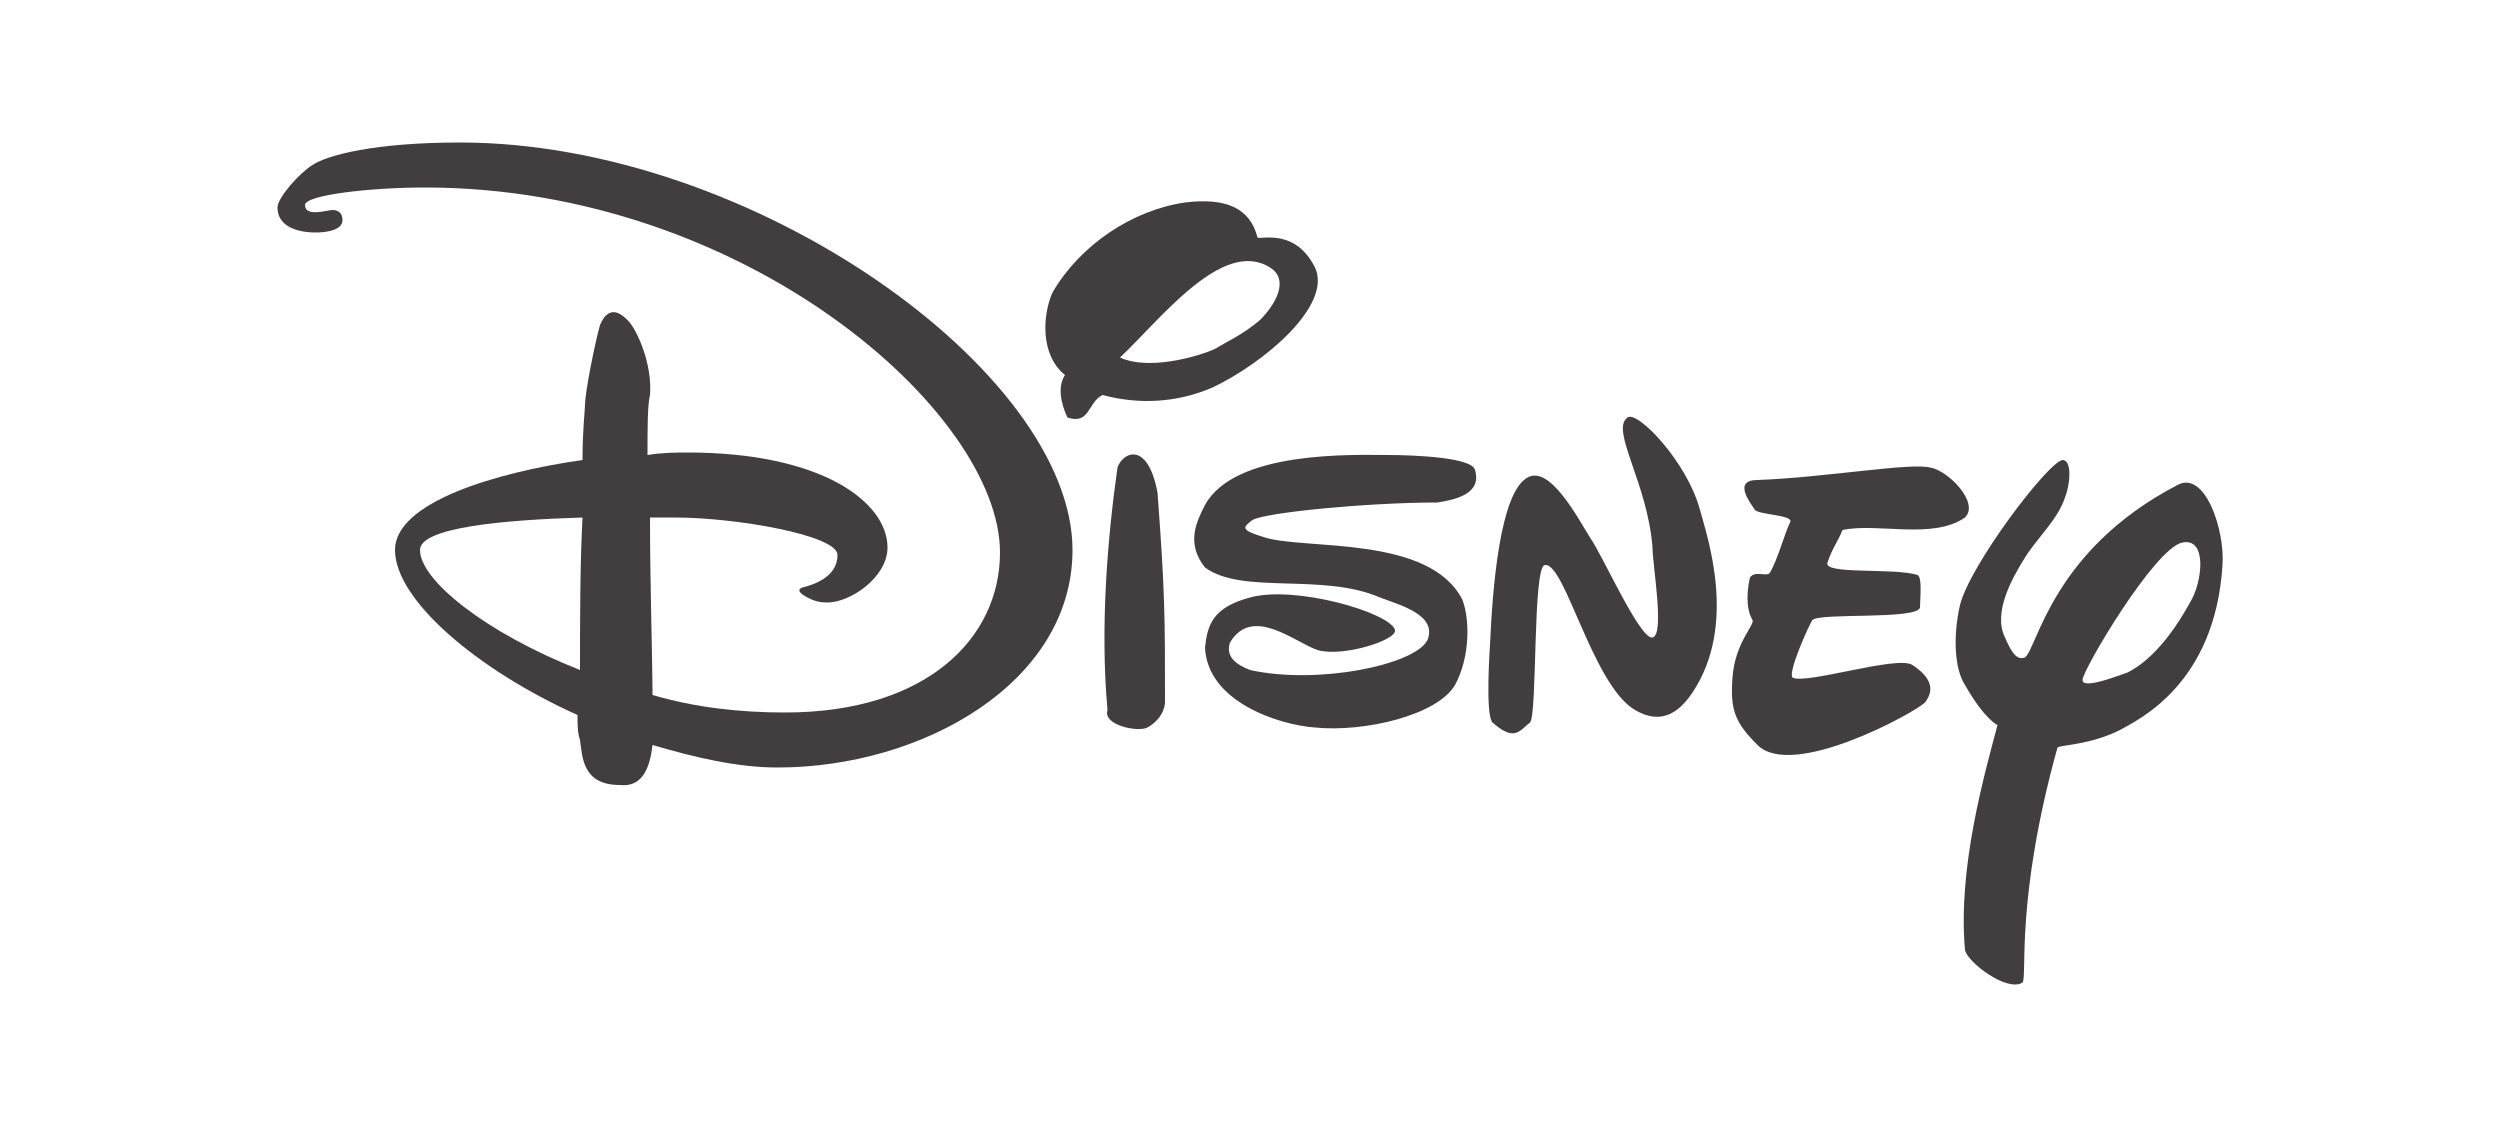
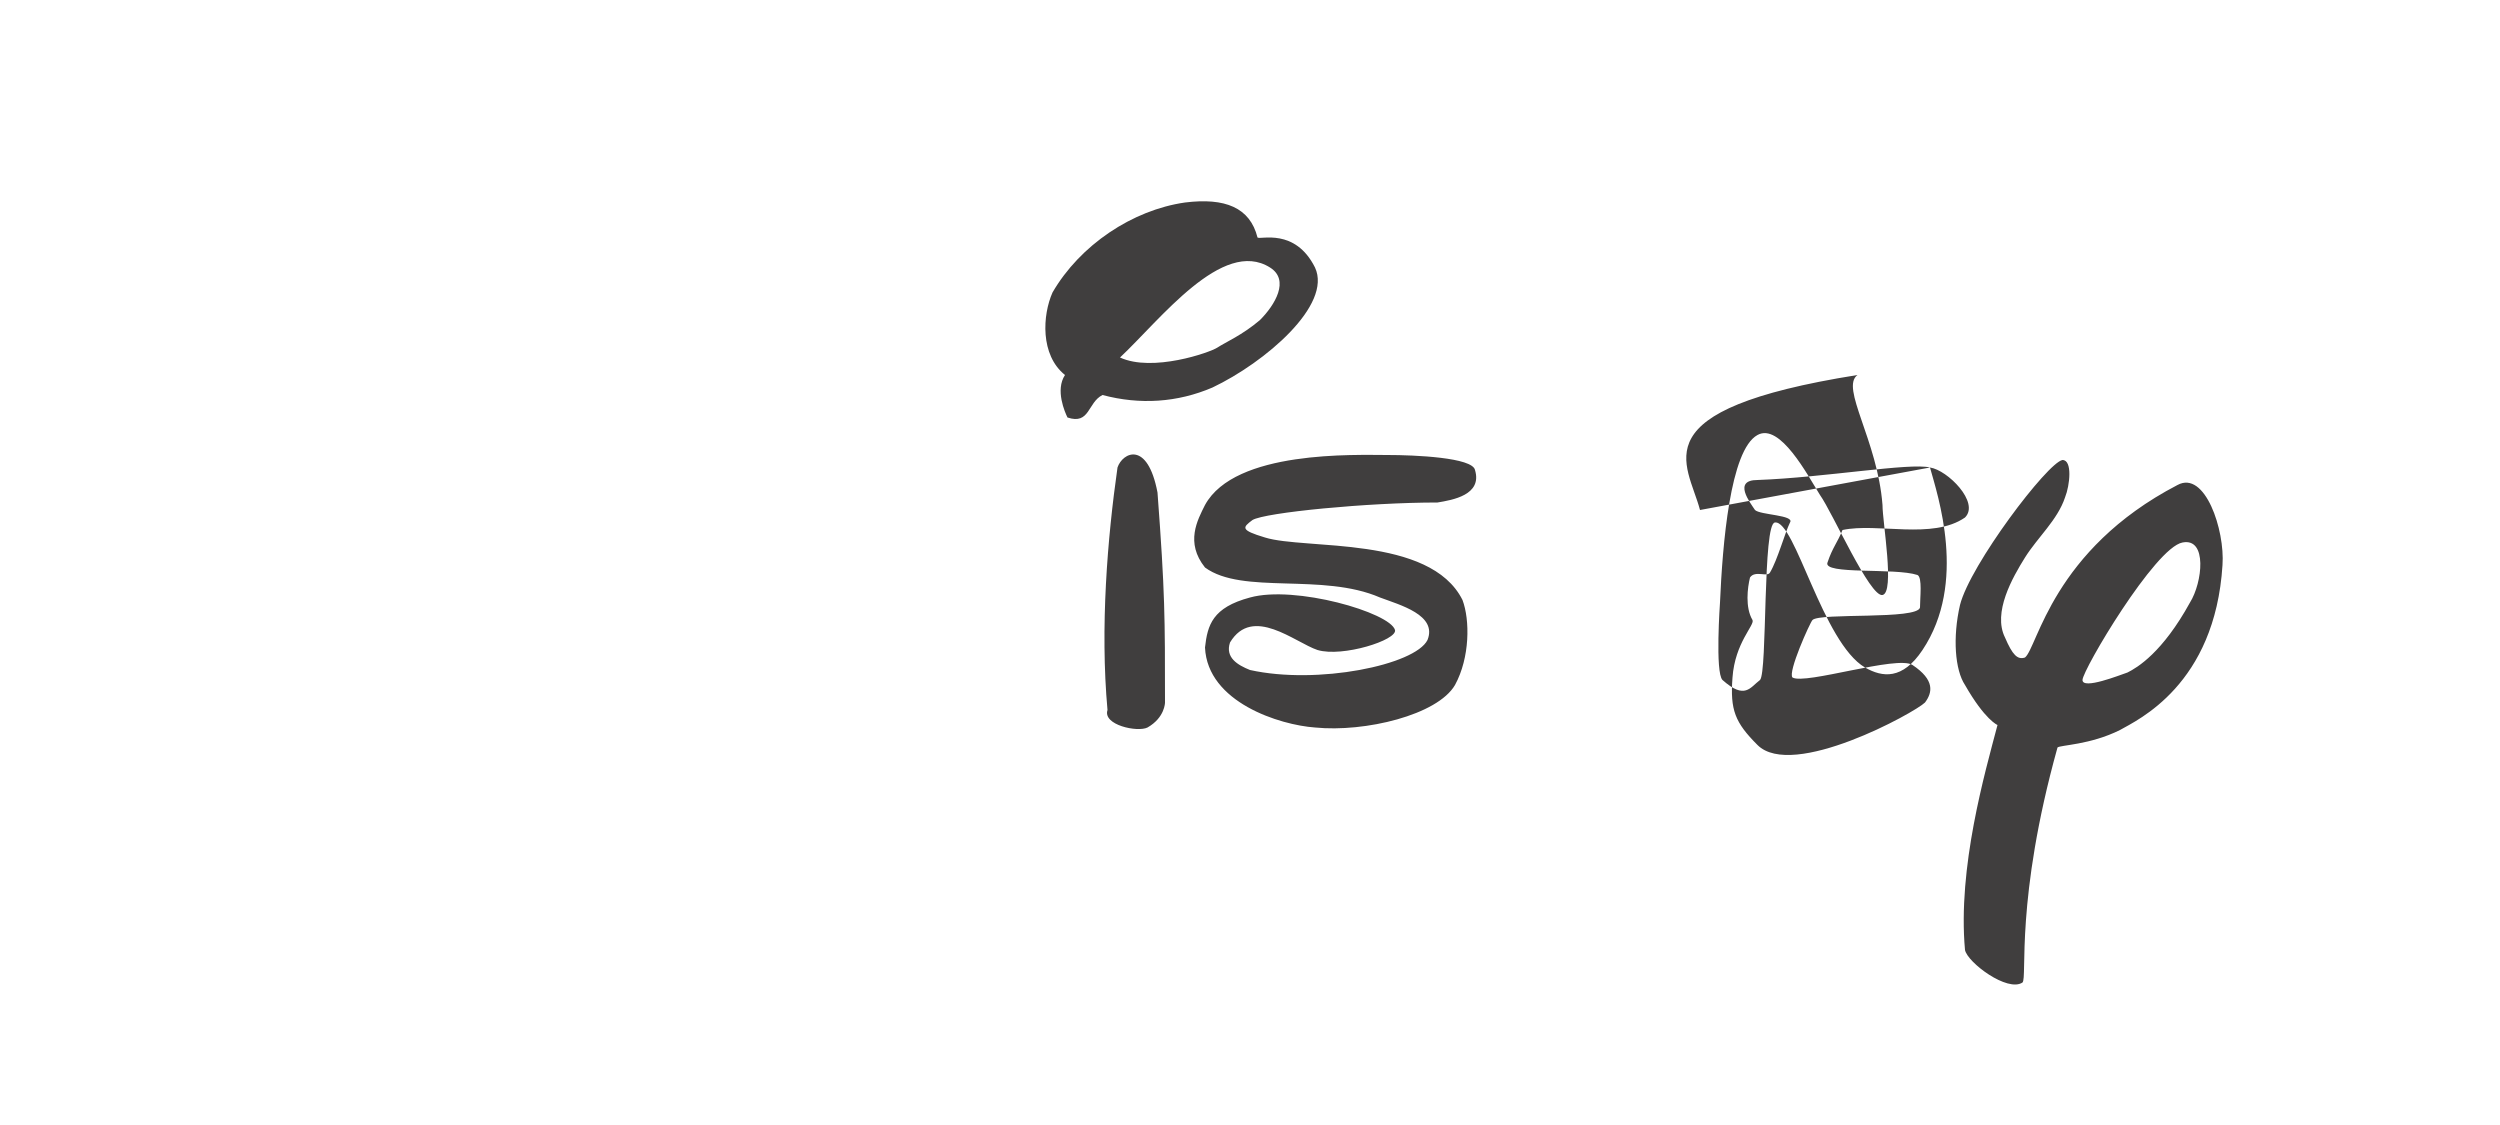
<svg xmlns="http://www.w3.org/2000/svg" version="1.1" id="Layer_1" x="0px" y="0px" viewBox="0 0 100 45" style="enable-background:new 0 0 100 45;" xml:space="preserve">
  <style type="text/css">
	.st0{fill-rule:evenodd;clip-rule:evenodd;fill:#403E3E;}
</style>
  <title>Logos/Disney</title>
  <desc>Created with Sketch.</desc>
  <g id="Logos_x2F_Disney">
-     <path id="Combined-Shape" class="st0" d="M82.6,19.9c-0.3,0.9-1.1,1.6-1.6,2.4c-0.5,0.8-1.3,2.2-0.8,3.2c0.3,0.7,0.5,0.9,0.8,0.8   c0.5-0.4,1.1-4.3,6.1-6.9c1.1-0.6,1.9,1.8,1.8,3.2c-0.3,4.8-3.4,6.2-4.1,6.6c-1.2,0.6-2.4,0.6-2.5,0.7c-1.7,6.1-1.2,9.2-1.4,9.4   c-0.6,0.4-2.2-0.8-2.3-1.3c-0.3-3.3,0.8-7.1,1.3-9c0,0-0.5-0.2-1.3-1.6c-0.4-0.6-0.5-1.9-0.2-3.2c0.4-1.6,3.5-5.7,4.1-5.8   C82.9,18.4,82.8,19.4,82.6,19.9z M77.2,18.7c0.7,0.1,2,1.4,1.4,2c-1.3,0.9-3.5,0.2-4.9,0.5c-0.2,0.5-0.4,0.7-0.6,1.3   c-0.2,0.5,2.7,0.2,3.6,0.5c0.2,0.1,0.1,0.9,0.1,1.3c-0.1,0.5-4,0.2-4.3,0.5c-0.1,0.1-1,2.1-0.8,2.3c0.5,0.3,4.2-0.9,4.8-0.5   c0.9,0.6,0.8,1.1,0.5,1.5c-0.4,0.4-5.3,3.1-6.7,1.7c-0.9-0.9-1.1-1.4-1-2.7c0.1-1.4,0.9-2.1,0.8-2.3c-0.3-0.5-0.2-1.3-0.1-1.7   c0.2-0.3,0.7,0,0.8-0.2c0.3-0.5,0.6-1.6,0.8-2c0.2-0.3-1.2-0.3-1.4-0.5c-0.2-0.3-0.9-1.2,0.1-1.2C73,19.1,76.4,18.5,77.2,18.7z    M68,20.4c0.3,1.1,1.5,4.6-0.3,7.3c-0.8,1.2-1.6,1.1-2.3,0.7c-1.7-1-2.8-5.9-3.6-5.8c-0.5,0-0.3,6-0.6,6.3c-0.4,0.3-0.6,0.8-1.5,0   c-0.3-0.3-0.1-3.1-0.1-3.1c0.1-2.3,0.4-6.1,1.5-6.7c0.9-0.5,2,1.6,2.5,2.4c0.5,0.7,2,4.1,2.5,4c0.5-0.1,0-2.9,0-3.6   c-0.2-2.6-1.7-4.7-1-5.2C65.5,16.4,67.5,18.5,68,20.4z M55.5,18.2c1.1,0,3.4,0.1,3.5,0.6c0.3,1-0.9,1.2-1.5,1.3   c-2.8,0-6.9,0.4-7.4,0.7c-0.4,0.3-0.5,0.4,0.5,0.7c1.6,0.5,6.6-0.1,7.9,2.5c0.3,0.8,0.3,2.3-0.3,3.4c-0.7,1.2-3.6,1.9-5.6,1.7   c-1.4-0.1-4.3-1-4.4-3.2c0.1-0.9,0.3-1.6,1.8-2c1.8-0.5,5.6,0.6,5.8,1.3c0.1,0.4-2.1,1.1-3.1,0.8c-0.9-0.3-2.6-1.8-3.5-0.3   c-0.2,0.6,0.3,0.9,0.8,1.1c2.7,0.6,6.6-0.2,7.1-1.2c0.4-1-1.1-1.4-1.9-1.7c-2.3-1-5.5-0.1-7-1.2c-0.8-1-0.3-1.9,0-2.5   C49.4,18,54.2,18.2,55.5,18.2z M46.3,19.7c0.3,4,0.3,5,0.3,8.4c0,0,0,0.6-0.7,1c-0.4,0.2-1.8-0.1-1.6-0.7c-0.3-3.3,0-6.9,0.4-9.7   C44.9,18.1,45.9,17.6,46.3,19.7z M87.3,21.7c-1.1,0.2-4,5.1-4,5.5c0,0.4,1.5-0.2,1.8-0.3c0.4-0.2,1.4-0.8,2.5-2.8   C88.1,23.3,88.3,21.5,87.3,21.7z M50.3,9.5c0.1,0.1,1.5-0.4,2.3,1.2c0.7,1.5-2,3.8-4.1,4.8c-1.4,0.6-2.9,0.7-4.4,0.3   c-0.6,0.3-0.5,1.2-1.4,0.9c-0.1-0.2-0.5-1.1-0.1-1.7c-1-0.8-0.9-2.4-0.5-3.3c1.1-1.9,3.2-3.3,5.3-3.6C49,7.9,50,8.3,50.3,9.5z    M44.8,14.3c1.3,0.6,3.6-0.2,3.9-0.4c0.3-0.2,1-0.5,1.7-1.1c0.6-0.6,1.2-1.6,0.4-2.1C48.9,9.5,46.4,12.8,44.8,14.3z" />
-     <path id="Fill-14" class="st0" d="M26.1,29.8c1.7,0.5,3.4,0.9,5,0.9c5.8,0,11.8-3.4,11.8-8.7c0-7.1-12.8-16.3-24.5-16.3   c-3.4,0-5.3,0.5-5.9,0.9c-0.5,0.3-1.4,1.3-1.4,1.7c0,0.9,1.1,1,1.5,1c0.5,0,1.1-0.1,1.1-0.5c0-0.3-0.2-0.4-0.4-0.4   c-0.2,0-1.1,0.3-1.1-0.2c0-0.4,2.6-0.7,4.8-0.7c12.8,0,23,9,23,14.6c0,3.4-2.9,6.4-8.6,6.4c-1.8,0-3.6-0.2-5.3-0.7   c0-1.4-0.1-4.4-0.1-7.1c0.4,0,0.7,0,1,0c2.4,0,6.5,0.7,6.5,1.5c0,0.9-1,1.2-1.4,1.3c-0.3,0.1,0,0.3,0.2,0.4   c0.2,0.1,0.4,0.2,0.8,0.2c0.9,0,2.4-1,2.4-2.2c0-1.8-2.6-3.8-8-3.8c-0.4,0-1,0-1.6,0.1c0-1.1,0-2,0.1-2.4c0.1-1.2-0.5-2.6-0.9-3   c-0.4-0.4-0.8-0.5-1.1,0.2c-0.2,0.7-0.6,2.7-0.6,3.2c0,0.2-0.1,1-0.1,2.2c-3.5,0.5-7.5,1.7-7.5,3.6c0,2,3.3,4.8,7.3,6.6   c0,0.4,0,0.7,0.1,1c0.1,0.7,0.1,1.8,1.6,1.8C25.7,31.5,26,30.7,26.1,29.8 M23.2,26.8c-3.8-1.5-6.4-3.6-6.4-4.8   c0-0.9,3.3-1.2,6.5-1.3C23.2,22.6,23.2,24.9,23.2,26.8" />
+     <path id="Combined-Shape" class="st0" d="M82.6,19.9c-0.3,0.9-1.1,1.6-1.6,2.4c-0.5,0.8-1.3,2.2-0.8,3.2c0.3,0.7,0.5,0.9,0.8,0.8   c0.5-0.4,1.1-4.3,6.1-6.9c1.1-0.6,1.9,1.8,1.8,3.2c-0.3,4.8-3.4,6.2-4.1,6.6c-1.2,0.6-2.4,0.6-2.5,0.7c-1.7,6.1-1.2,9.2-1.4,9.4   c-0.6,0.4-2.2-0.8-2.3-1.3c-0.3-3.3,0.8-7.1,1.3-9c0,0-0.5-0.2-1.3-1.6c-0.4-0.6-0.5-1.9-0.2-3.2c0.4-1.6,3.5-5.7,4.1-5.8   C82.9,18.4,82.8,19.4,82.6,19.9z M77.2,18.7c0.7,0.1,2,1.4,1.4,2c-1.3,0.9-3.5,0.2-4.9,0.5c-0.2,0.5-0.4,0.7-0.6,1.3   c-0.2,0.5,2.7,0.2,3.6,0.5c0.2,0.1,0.1,0.9,0.1,1.3c-0.1,0.5-4,0.2-4.3,0.5c-0.1,0.1-1,2.1-0.8,2.3c0.5,0.3,4.2-0.9,4.8-0.5   c0.9,0.6,0.8,1.1,0.5,1.5c-0.4,0.4-5.3,3.1-6.7,1.7c-0.9-0.9-1.1-1.4-1-2.7c0.1-1.4,0.9-2.1,0.8-2.3c-0.3-0.5-0.2-1.3-0.1-1.7   c0.2-0.3,0.7,0,0.8-0.2c0.3-0.5,0.6-1.6,0.8-2c0.2-0.3-1.2-0.3-1.4-0.5c-0.2-0.3-0.9-1.2,0.1-1.2C73,19.1,76.4,18.5,77.2,18.7z    c0.3,1.1,1.5,4.6-0.3,7.3c-0.8,1.2-1.6,1.1-2.3,0.7c-1.7-1-2.8-5.9-3.6-5.8c-0.5,0-0.3,6-0.6,6.3c-0.4,0.3-0.6,0.8-1.5,0   c-0.3-0.3-0.1-3.1-0.1-3.1c0.1-2.3,0.4-6.1,1.5-6.7c0.9-0.5,2,1.6,2.5,2.4c0.5,0.7,2,4.1,2.5,4c0.5-0.1,0-2.9,0-3.6   c-0.2-2.6-1.7-4.7-1-5.2C65.5,16.4,67.5,18.5,68,20.4z M55.5,18.2c1.1,0,3.4,0.1,3.5,0.6c0.3,1-0.9,1.2-1.5,1.3   c-2.8,0-6.9,0.4-7.4,0.7c-0.4,0.3-0.5,0.4,0.5,0.7c1.6,0.5,6.6-0.1,7.9,2.5c0.3,0.8,0.3,2.3-0.3,3.4c-0.7,1.2-3.6,1.9-5.6,1.7   c-1.4-0.1-4.3-1-4.4-3.2c0.1-0.9,0.3-1.6,1.8-2c1.8-0.5,5.6,0.6,5.8,1.3c0.1,0.4-2.1,1.1-3.1,0.8c-0.9-0.3-2.6-1.8-3.5-0.3   c-0.2,0.6,0.3,0.9,0.8,1.1c2.7,0.6,6.6-0.2,7.1-1.2c0.4-1-1.1-1.4-1.9-1.7c-2.3-1-5.5-0.1-7-1.2c-0.8-1-0.3-1.9,0-2.5   C49.4,18,54.2,18.2,55.5,18.2z M46.3,19.7c0.3,4,0.3,5,0.3,8.4c0,0,0,0.6-0.7,1c-0.4,0.2-1.8-0.1-1.6-0.7c-0.3-3.3,0-6.9,0.4-9.7   C44.9,18.1,45.9,17.6,46.3,19.7z M87.3,21.7c-1.1,0.2-4,5.1-4,5.5c0,0.4,1.5-0.2,1.8-0.3c0.4-0.2,1.4-0.8,2.5-2.8   C88.1,23.3,88.3,21.5,87.3,21.7z M50.3,9.5c0.1,0.1,1.5-0.4,2.3,1.2c0.7,1.5-2,3.8-4.1,4.8c-1.4,0.6-2.9,0.7-4.4,0.3   c-0.6,0.3-0.5,1.2-1.4,0.9c-0.1-0.2-0.5-1.1-0.1-1.7c-1-0.8-0.9-2.4-0.5-3.3c1.1-1.9,3.2-3.3,5.3-3.6C49,7.9,50,8.3,50.3,9.5z    M44.8,14.3c1.3,0.6,3.6-0.2,3.9-0.4c0.3-0.2,1-0.5,1.7-1.1c0.6-0.6,1.2-1.6,0.4-2.1C48.9,9.5,46.4,12.8,44.8,14.3z" />
  </g>
</svg>